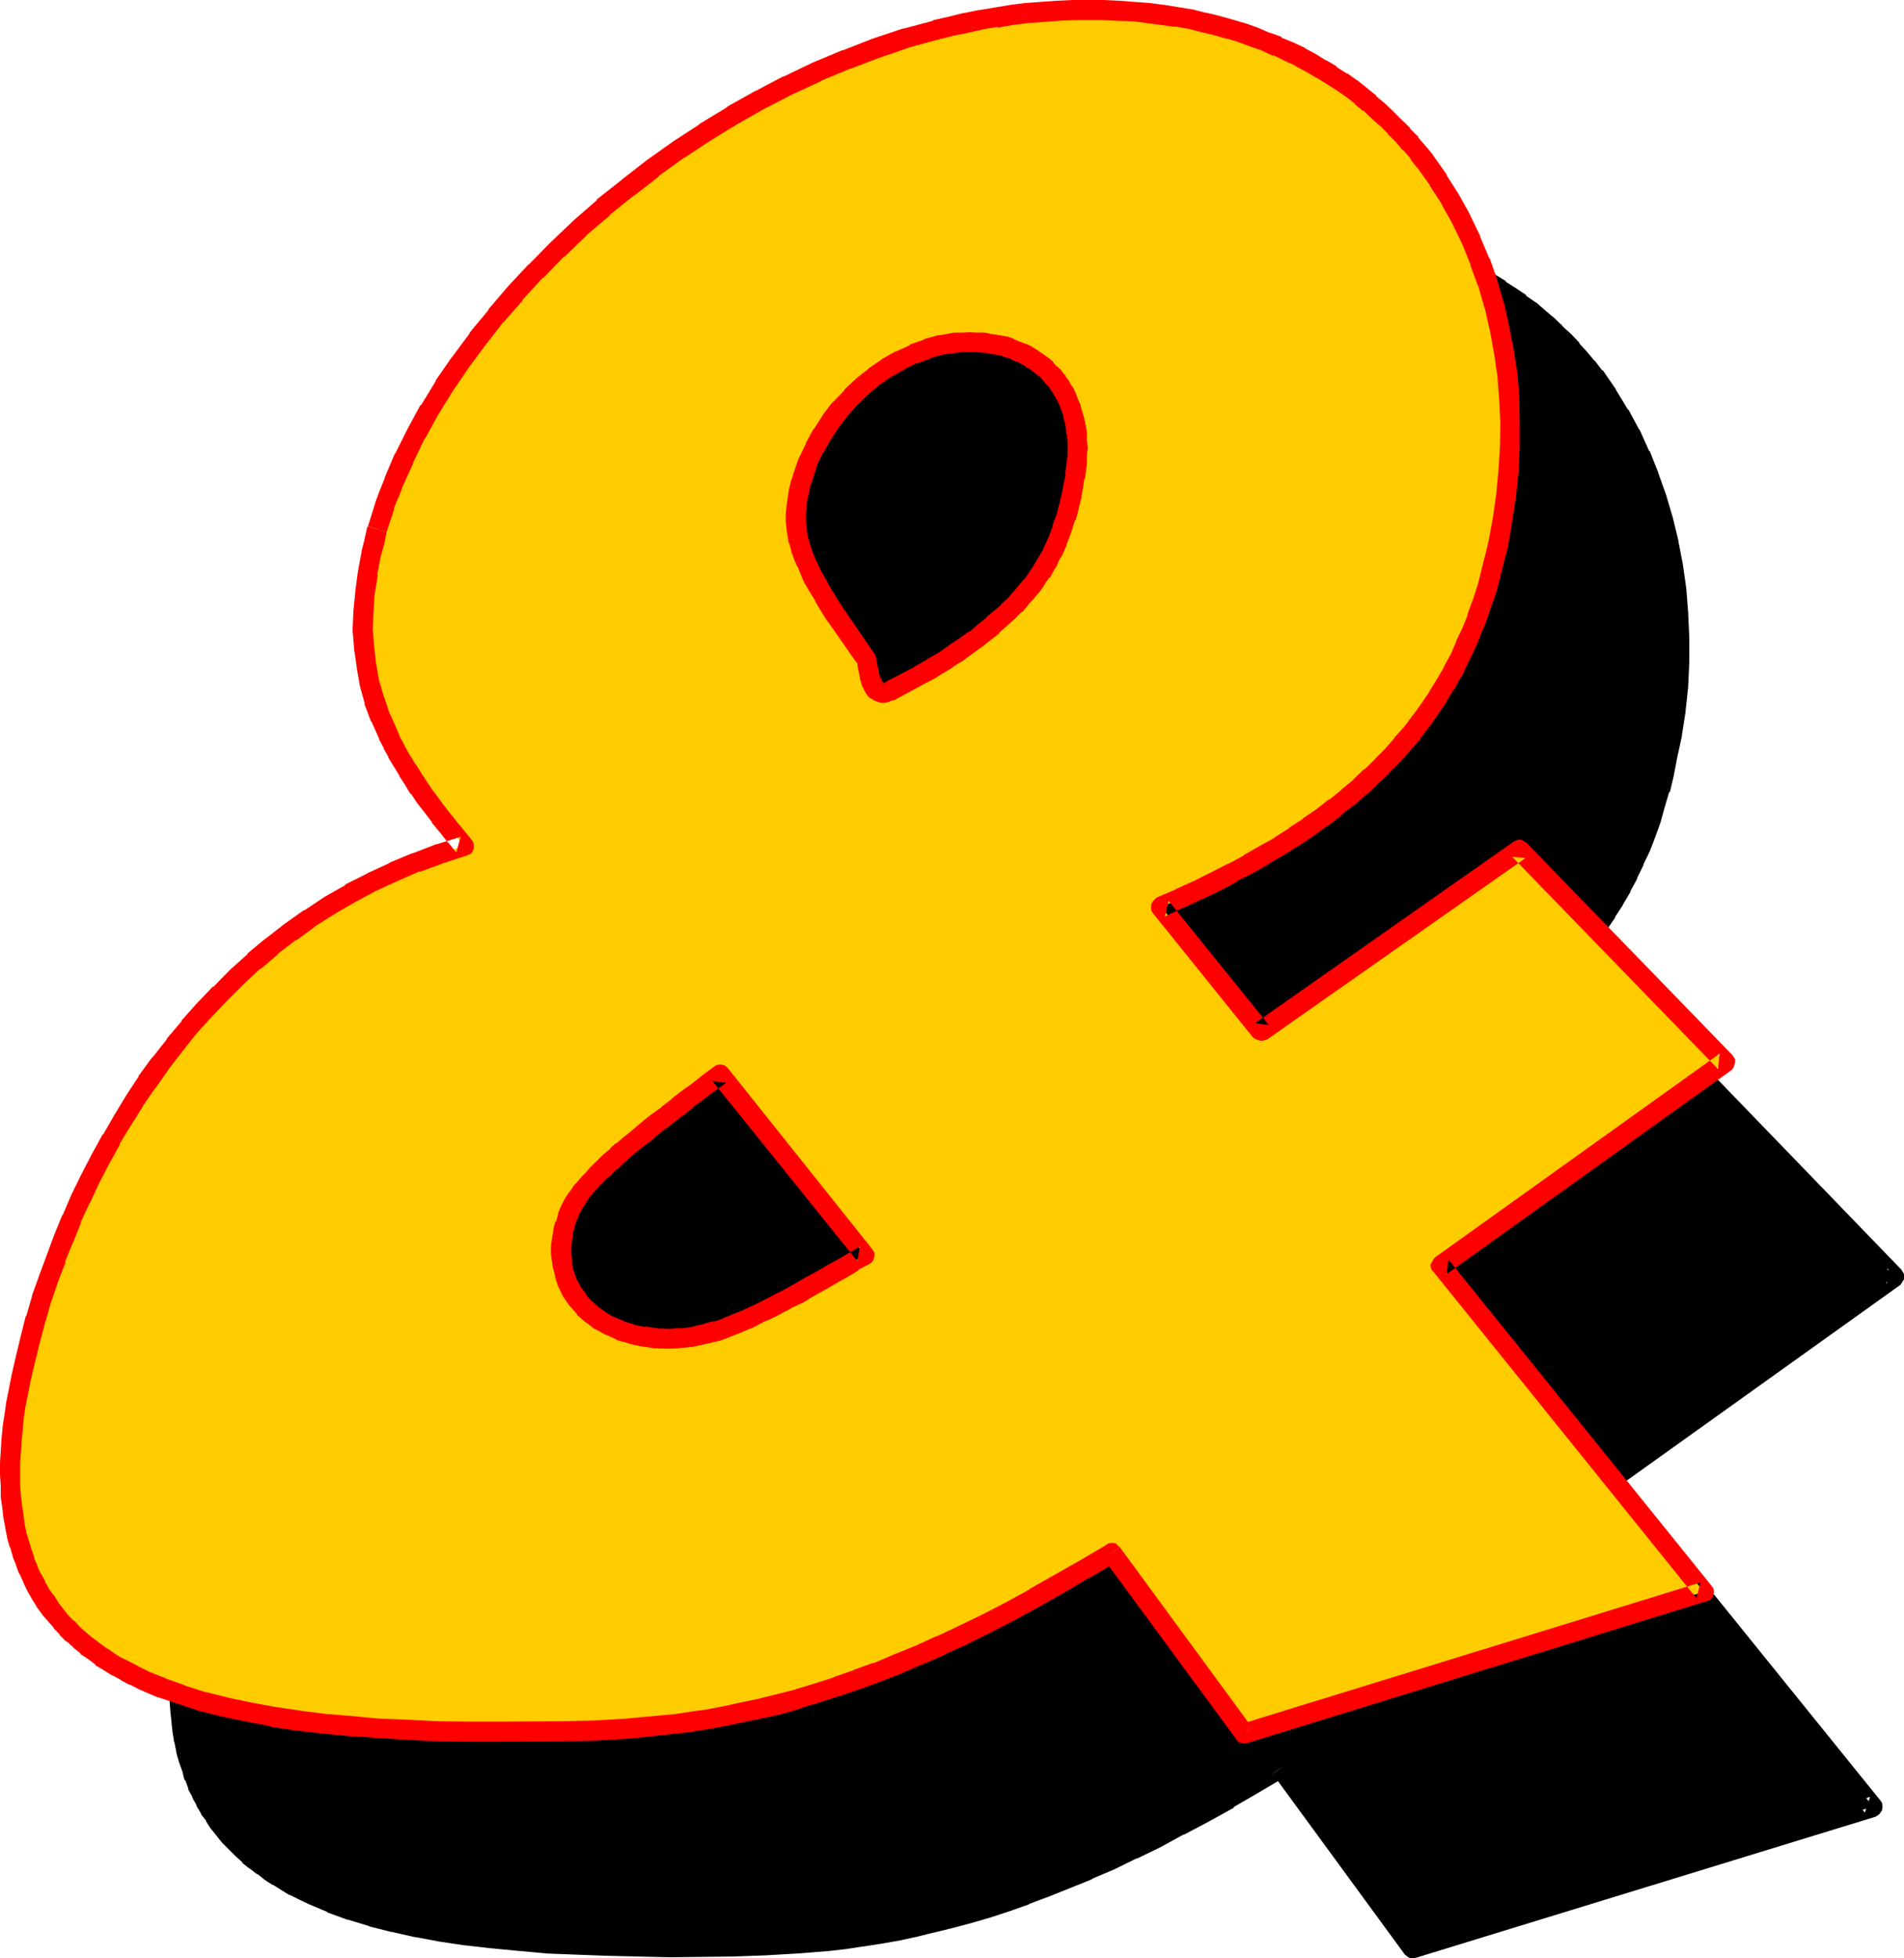
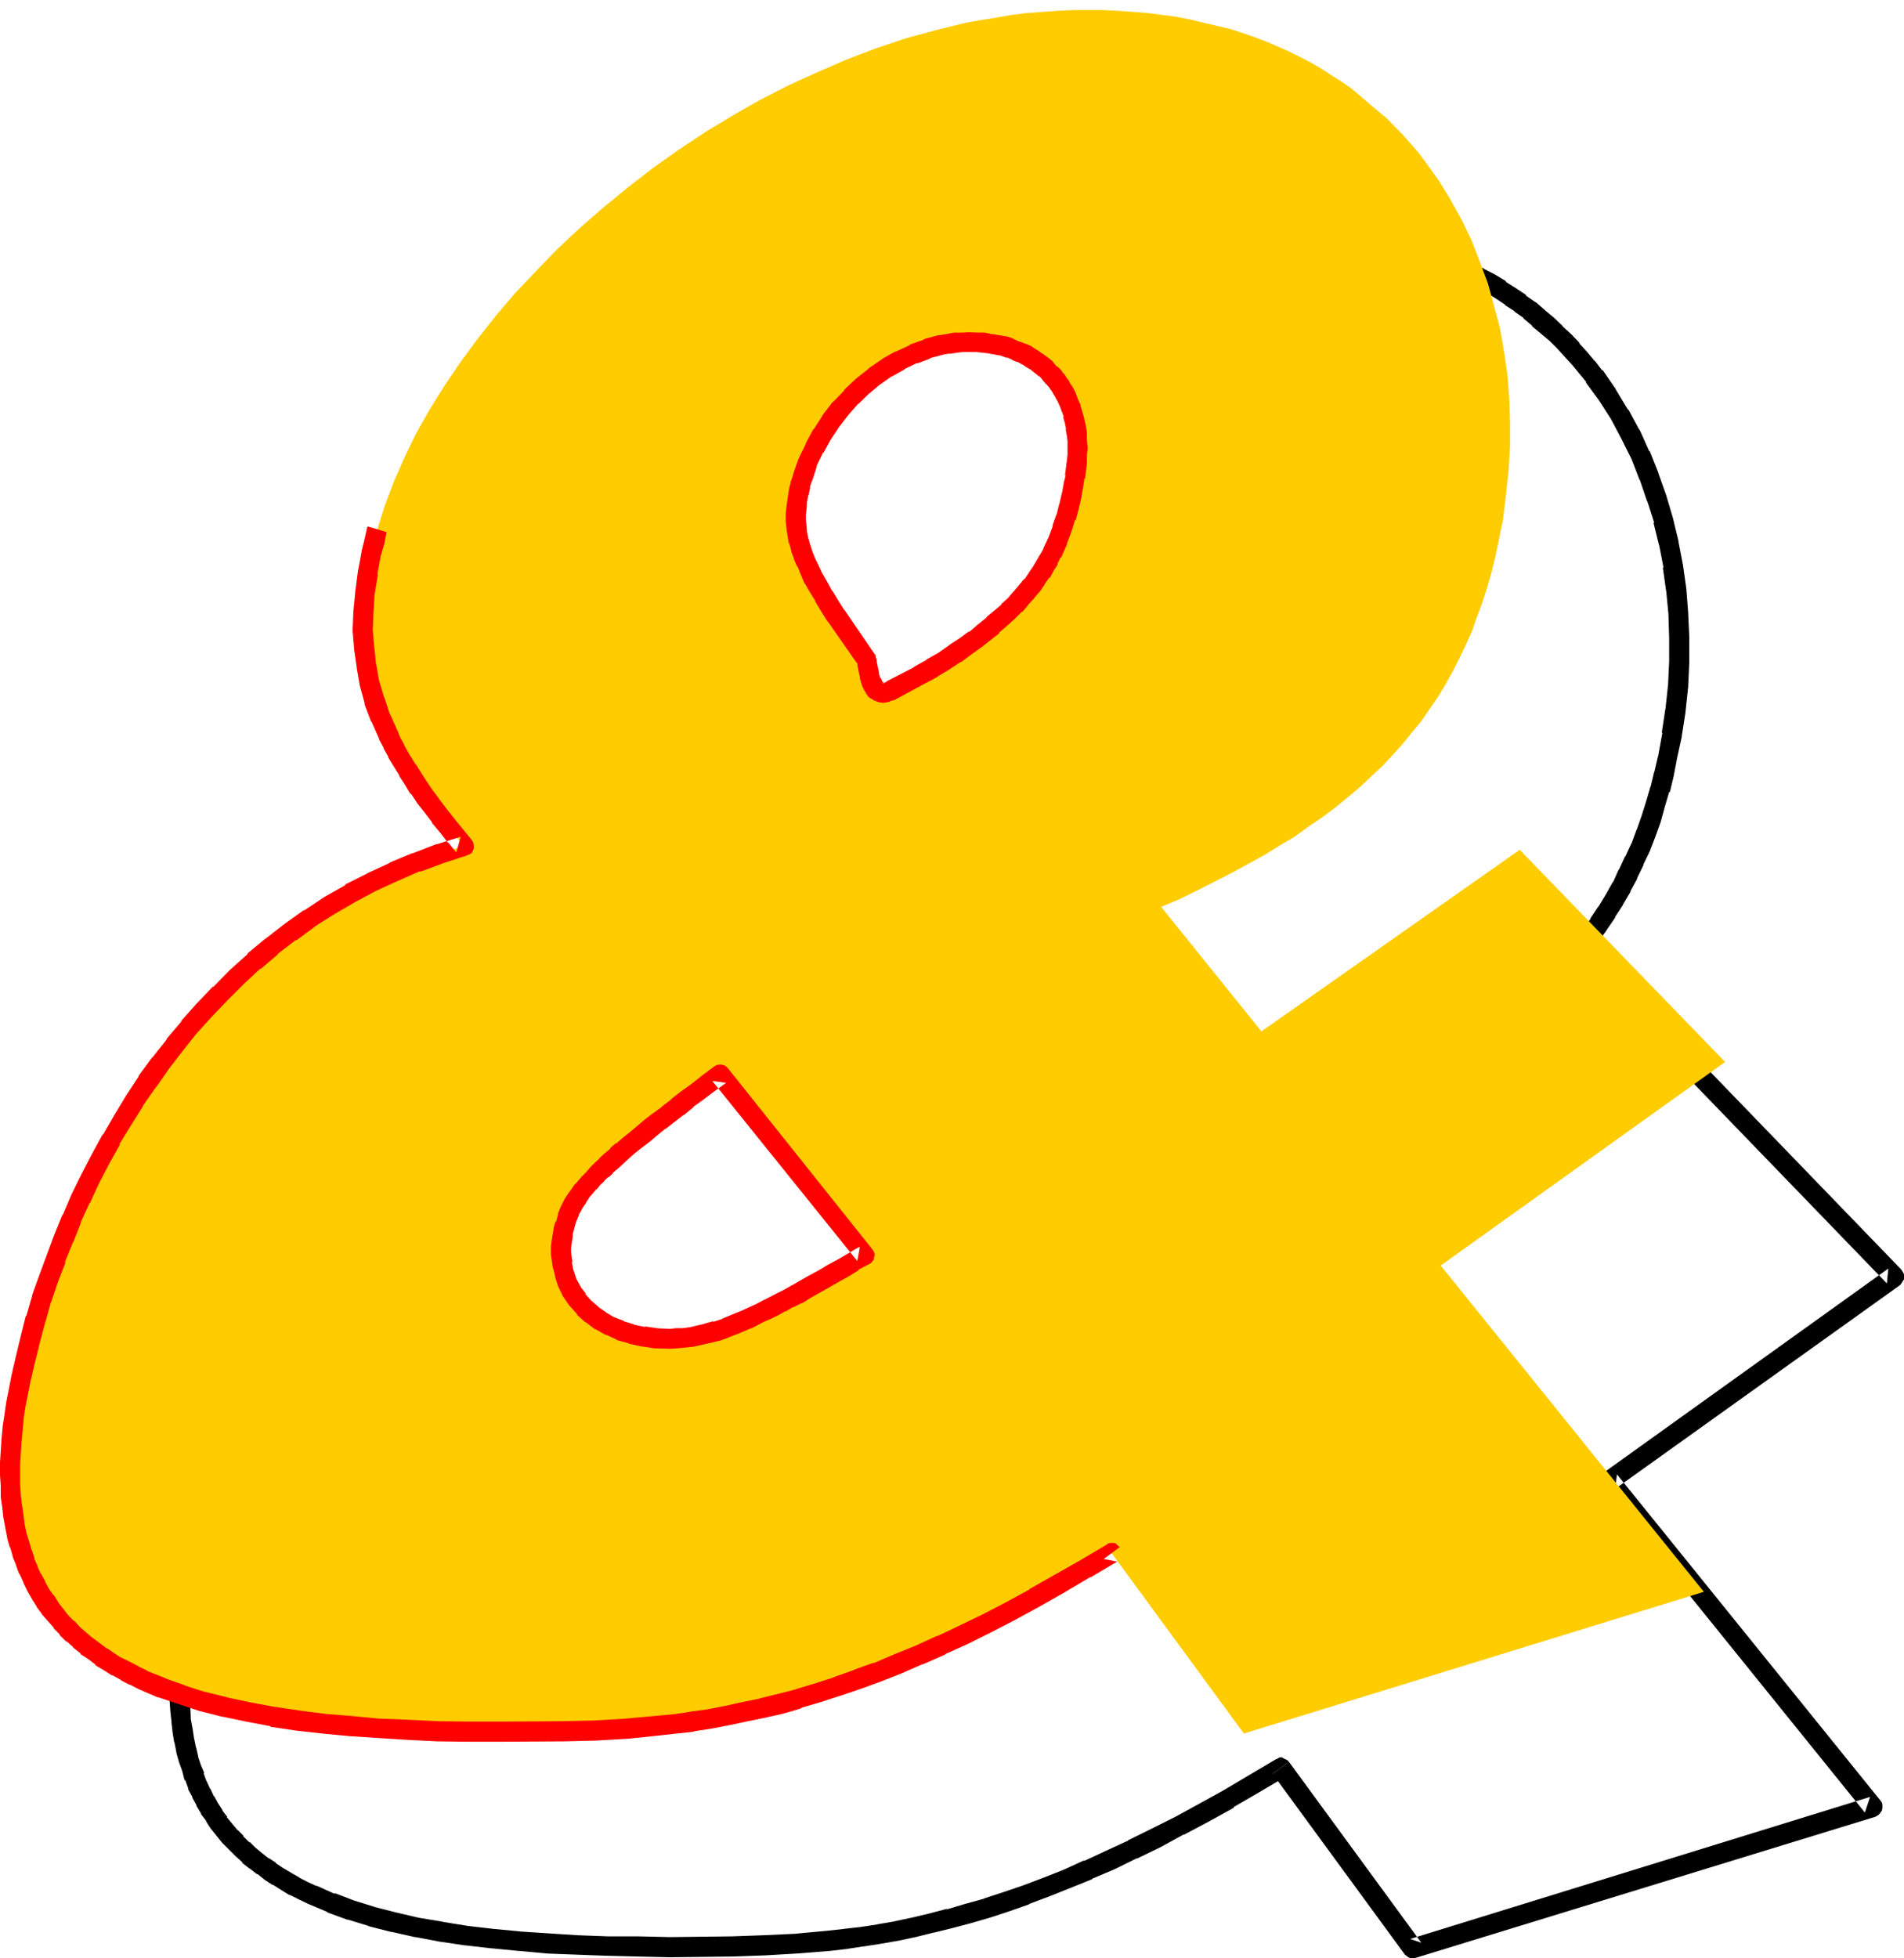
<svg xmlns="http://www.w3.org/2000/svg" xmlns:ns1="http://sodipodi.sourceforge.net/DTD/sodipodi-0.dtd" xmlns:ns2="http://www.inkscape.org/namespaces/inkscape" version="1.0" width="129.743mm" height="133.401mm" id="svg11" ns1:docname="Loony Italic &amp;.wmf">
  <ns1:namedview id="namedview11" pagecolor="#ffffff" bordercolor="#000000" borderopacity="0.25" ns2:showpageshadow="2" ns2:pageopacity="0.0" ns2:pagecheckerboard="0" ns2:deskcolor="#d1d1d1" ns2:document-units="mm" />
  <defs id="defs1">
    <pattern id="WMFhbasepattern" patternUnits="userSpaceOnUse" width="6" height="6" x="0" y="0" />
  </defs>
-   <path style="fill:#000000;fill-opacity:1;fill-rule:evenodd;stroke:none" d="m 229.056,331.968 -2.976,2.208 -2.88,2.304 -2.688,1.92 -2.496,1.92 -2.4,1.92 -2.304,1.632 -2.016,1.824 -2.112,1.536 -2.016,1.536 -1.536,1.44 -1.824,1.44 -2.88,2.592 -1.344,1.152 -1.056,1.056 -2.304,2.304 -0.768,0.96 -1.824,1.92 -1.248,2.016 -1.152,1.536 -0.864,1.824 -0.768,1.728 -0.48,1.632 -0.48,1.824 -0.288,1.44 -0.192,1.44 v 2.784 l 0.192,2.688 0.576,2.592 0.864,2.4 1.056,2.304 1.536,2.112 1.728,2.112 1.92,1.728 2.304,1.44 2.4,1.536 2.592,1.056 2.88,0.96 3.072,0.672 3.264,0.384 3.36,0.096 h 1.824 l 1.92,-0.096 1.824,-0.192 2.112,-0.48 2.016,-0.48 2.304,-0.672 2.592,-0.768 2.592,-1.152 2.88,-1.152 3.264,-1.632 1.728,-0.768 1.824,-0.864 1.92,-0.96 1.92,-1.056 2.112,-1.152 2.304,-1.152 2.208,-1.248 2.304,-1.536 2.592,-1.248 2.592,-1.632 2.688,-1.632 2.976,-1.632 z m 37.632,-107.04 0.192,0.48 v 0.672 l 0.096,0.672 0.192,0.768 0.288,1.632 0.48,1.728 0.384,0.864 0.48,0.672 0.48,0.576 0.48,0.384 0.672,0.288 h 0.768 l 0.96,-0.192 0.96,-0.288 3.552,-1.92 3.552,-1.92 3.264,-2.016 3.072,-1.728 2.88,-1.92 2.784,-1.824 2.4,-1.92 2.4,-1.728 2.112,-1.824 2.112,-1.824 1.92,-1.728 1.824,-1.824 1.632,-1.728 1.44,-1.632 1.248,-1.728 1.344,-1.632 1.152,-1.632 0.96,-1.632 0.96,-1.728 0.768,-1.536 1.44,-3.168 1.152,-3.072 0.96,-2.976 0.864,-2.88 0.576,-2.688 0.48,-2.784 0.576,-1.92 0.096,-2.112 0.384,-1.92 v -1.824 l 0.096,-1.728 -0.096,-1.824 -0.192,-1.728 -0.192,-1.824 -0.288,-1.632 -0.48,-1.632 -0.384,-1.44 -0.576,-1.632 -0.48,-1.248 -0.864,-1.44 -0.768,-1.344 -1.824,-2.4 -1.92,-2.112 -1.248,-0.96 -1.152,-0.96 -1.344,-0.96 -1.248,-0.672 -1.44,-0.768 -1.44,-0.48 -1.632,-0.672 -1.632,-0.48 -1.44,-0.288 -1.824,-0.384 -1.728,-0.096 -1.92,-0.192 h -1.824 -1.728 l -2.016,0.192 -1.728,0.096 -1.824,0.384 -3.552,0.96 -3.552,1.248 -3.552,1.824 -3.36,1.92 -3.072,2.112 -3.072,2.592 -2.88,2.688 -2.784,2.976 -2.4,3.168 -2.304,3.456 -2.112,3.552 -1.632,3.648 -1.44,3.936 -0.48,1.92 -0.48,1.92 -0.288,1.92 -0.192,1.824 -0.192,1.728 v 1.824 l 0.192,1.728 0.192,1.632 0.288,1.824 0.48,1.92 0.672,1.728 0.768,2.016 0.96,1.92 1.056,2.112 1.248,2.112 1.248,2.4 1.536,2.4 1.728,2.592 z m 63.168,230.112 -6.816,4.224 -6.624,3.84 -6.432,3.552 -6.336,3.456 -6.144,3.072 -5.76,3.072 -5.856,2.592 -5.664,2.592 -5.472,2.208 -5.28,2.304 -5.376,1.92 -4.992,1.824 -4.992,1.536 -4.896,1.44 -4.704,1.344 -4.608,1.152 -4.704,0.96 -4.416,0.96 -4.512,0.768 -4.32,0.672 -4.416,0.672 -4.224,0.48 -8.16,0.768 -8.256,0.384 -8.256,0.288 -16.128,0.192 -8.256,-0.192 -7.968,-0.192 -7.776,-0.288 -7.392,-0.288 -7.296,-0.48 -7.104,-0.672 -6.624,-0.96 -6.432,-0.96 -6.336,-1.152 -5.952,-1.344 -5.664,-1.44 -5.376,-1.632 -5.088,-1.92 -4.896,-1.92 -2.208,-1.152 -2.304,-1.152 -2.112,-1.248 -2.112,-1.152 -1.92,-1.248 -1.92,-1.44 -1.92,-1.536 -1.824,-1.44 -1.632,-1.44 -1.632,-1.632 -1.44,-1.632 -2.88,-3.36 -1.344,-1.92 -1.056,-1.92 -1.152,-2.016 -0.96,-1.92 -0.96,-2.112 -0.96,-2.208 -0.672,-2.112 -0.864,-2.304 -0.576,-2.4 -0.48,-2.4 -0.384,-2.4 -0.48,-2.592 -0.096,-2.784 -0.192,-2.592 v -2.88 -2.88 -2.784 l 0.288,-3.072 0.384,-3.072 0.288,-3.264 0.48,-3.168 0.672,-3.456 0.672,-3.36 1.056,-4.896 1.344,-5.088 1.248,-5.088 1.632,-4.992 1.824,-5.184 1.728,-5.184 1.92,-5.088 2.304,-5.184 2.208,-5.184 2.496,-5.184 2.688,-4.992 2.784,-5.184 2.88,-4.992 3.072,-4.896 3.264,-4.8 3.36,-4.896 3.552,-4.704 3.936,-4.512 3.84,-4.512 4.032,-4.224 4.224,-4.128 4.512,-4.032 4.512,-3.936 4.896,-3.744 4.992,-3.552 4.992,-3.168 5.376,-3.072 5.472,-2.976 5.664,-2.688 5.76,-2.4 6.144,-2.304 6.144,-1.92 -2.112,-2.592 -2.112,-2.592 -1.92,-2.4 -1.92,-2.496 -1.632,-2.4 -1.728,-2.4 -1.44,-2.304 -1.632,-2.208 -1.344,-2.4 -1.248,-2.304 -1.152,-2.304 -1.152,-2.208 -1.92,-4.416 -1.632,-4.512 -1.152,-4.512 -0.96,-4.32 -0.576,-4.512 -0.192,-4.704 0.192,-4.704 0.288,-4.896 0.672,-4.992 0.96,-5.184 0.768,-3.072 0.672,-3.072 1.92,-6.144 2.4,-6.048 2.784,-6.144 2.88,-6.336 3.552,-6.144 3.744,-6.144 4.032,-5.952 4.512,-6.048 4.704,-5.952 4.992,-5.76 5.376,-5.856 5.664,-5.664 5.664,-5.472 6.144,-5.184 6.144,-5.184 6.432,-4.992 6.816,-4.704 6.72,-4.512 7.008,-4.416 7.104,-3.84 7.296,-3.84 7.392,-3.456 7.584,-3.168 7.584,-2.976 7.584,-2.4 7.776,-2.208 3.936,-1.056 4.032,-0.768 3.84,-0.768 3.84,-0.672 3.936,-0.672 4.032,-0.48 3.84,-0.288 3.936,-0.384 4.032,-0.096 h 3.84 4.032 l 3.936,0.096 3.84,0.384 3.744,0.288 3.648,0.48 3.648,0.48 3.552,0.672 3.36,0.768 3.36,0.864 3.264,0.96 3.264,0.768 3.168,1.152 3.072,1.152 2.976,1.248 3.072,1.44 2.688,1.344 2.784,1.44 2.688,1.632 2.592,1.632 2.592,1.728 2.592,1.632 2.4,1.92 2.304,1.92 2.304,2.016 2.016,1.92 2.112,2.112 2.112,2.112 1.92,2.208 2.016,2.304 1.728,2.208 3.36,4.896 3.264,4.992 2.784,5.184 2.592,5.28 2.208,5.568 1.92,5.664 1.824,5.568 1.248,5.856 1.152,5.952 0.864,6.144 0.48,6.048 0.288,6.24 v 6.144 l -0.288,6.336 -0.672,6.144 -0.96,6.336 -1.152,6.048 -0.96,4.128 -0.96,4.032 -1.152,3.648 -1.152,3.936 -1.248,3.552 -1.44,3.744 -1.44,3.36 -1.632,3.36 -1.824,3.456 -1.728,3.168 -2.112,3.264 -1.92,3.264 -2.304,2.88 -2.304,3.072 -4.992,5.664 -2.688,2.88 -2.784,2.784 -2.88,2.592 -3.264,2.592 -3.264,2.688 -3.168,2.4 -3.552,2.592 -3.552,2.496 -3.936,2.4 -3.84,2.208 -4.032,2.496 -4.224,2.208 -4.512,2.112 -4.512,2.304 -4.512,2.208 -5.088,2.112 25.92,31.968 66.528,-46.656 52.992,54.624 -73.344,52.512 67.872,83.904 -118.464,36.48 z" id="path1" />
  <path style="fill:#000000;fill-opacity:1;fill-rule:evenodd;stroke:none" d="m 264.576,226.368 -0.288,-0.768 0.096,0.48 -0.096,-0.48 v 0.672 l 0.096,0.288 v 0.672 l 0.192,0.768 0.48,1.824 v 0.096 l 0.48,1.632 0.192,0.384 0.288,0.768 0.192,0.288 0.48,0.672 v 0.288 l 0.48,0.576 0.48,0.48 0.192,0.096 0.576,0.384 0.192,0.096 0.672,0.384 0.672,0.096 0.288,0.192 h 0.768 0.672 l 0.96,-0.192 0.48,-0.096 0.96,-0.48 h 0.192 l 3.744,-2.016 3.552,-1.92 v -0.096 l 3.168,-1.824 h 0.192 l 3.072,-1.92 2.88,-1.824 v -0.096 l 2.784,-1.824 v -0.192 l 2.4,-1.728 h 0.192 l 2.4,-1.92 2.112,-1.824 h 0.192 l 1.92,-1.728 0.192,-0.192 1.728,-1.632 0.192,-0.192 1.728,-1.728 1.632,-1.824 1.632,-1.536 v -0.192 l 1.44,-1.824 1.152,-1.728 h 0.192 l 1.056,-1.632 v -0.192 l 1.152,-1.536 v -0.192 l 0.864,-1.632 0.96,-1.632 v -0.096 l 1.44,-3.072 0.192,-0.192 1.056,-3.072 v -0.192 l 1.056,-2.88 v -0.192 l 0.768,-2.88 0.672,-2.88 0.576,-2.784 0.384,-1.92 v -0.192 l 0.288,-2.112 0.288,-1.92 v -0.192 -3.648 -0.192 -1.824 l -0.096,-1.728 v -0.192 l -0.192,-1.728 -0.192,-0.192 -0.288,-1.632 v -0.096 l -0.288,-1.536 -0.192,-0.096 -0.288,-1.44 -0.192,-0.384 -0.48,-1.44 v -0.192 l -0.672,-1.248 -0.096,-0.384 -0.672,-1.248 v -0.192 l -0.864,-1.248 -0.096,-0.192 -1.824,-2.592 -0.192,-0.096 -2.016,-2.112 -0.192,-0.384 -1.152,-0.96 h -0.192 l -1.248,-0.96 -1.344,-0.96 h -0.096 l -1.344,-0.768 -0.096,-0.192 -1.44,-0.672 h -0.192 l -1.44,-0.672 h -0.192 l -1.44,-0.48 -0.192,-0.096 -1.632,-0.48 h -0.096 l -1.632,-0.384 h -0.192 l -1.632,-0.288 -0.288,-0.192 -1.824,-0.096 -1.92,-0.192 h -1.92 -0.192 -1.728 -0.192 l -1.728,0.192 h -0.192 l -1.824,0.288 h -0.096 l -1.824,0.288 h -0.096 l -3.648,0.96 h -0.288 l -3.552,1.344 -0.192,0.192 -3.36,1.536 -0.192,0.192 -3.36,1.92 h -0.288 l -3.072,2.304 -0.192,0.192 -3.072,2.496 h -0.192 l -2.88,2.784 -0.192,0.192 -2.688,2.88 -0.192,0.288 -2.4,3.072 v 0.192 l -2.304,3.36 -0.096,0.192 -2.016,3.552 -0.096,0.192 -1.632,3.744 -0.192,0.288 -1.44,3.744 v 0.096 l -0.48,2.112 h -0.192 l -0.288,2.112 -0.48,1.824 v 0.288 l -0.192,1.92 -0.192,1.824 v 2.112 l 0.192,1.728 v 0.192 l 0.192,1.728 h 0.192 l 0.288,1.824 v 0.288 l 0.48,1.824 v 0.096 l 0.672,1.824 0.096,0.192 0.672,1.92 h 0.192 l 0.96,2.112 0.96,2.112 v 0.096 l 1.248,2.112 1.344,2.4 h 0.192 l 1.44,2.496 1.632,2.592 v 0.096 l 7.872,11.136 4.224,-2.88 -7.776,-11.136 -1.632,-2.592 -1.44,-2.4 v 0.096 l -1.248,-2.208 -1.344,-2.304 0.192,0.192 -1.152,-2.112 -0.96,-1.92 0.192,0.192 -0.864,-2.016 v 0.192 l -0.672,-1.92 v 0.192 l -0.48,-1.824 0.192,0.288 -0.288,-1.728 -0.384,-1.824 v 0.192 -1.632 0.192 -1.824 0.192 -1.728 0.096 l 0.384,-1.92 -0.192,0.288 0.48,-1.92 v 0.192 l 0.288,-2.112 v 0.192 l 0.672,-2.016 v 0.192 l 1.344,-3.84 -0.192,0.288 1.728,-3.744 -0.096,0.192 2.112,-3.552 -0.192,0.192 2.304,-3.456 h -0.192 l 2.4,-3.072 -0.192,0.192 2.784,-2.88 2.88,-2.784 -0.096,0.192 3.072,-2.4 h -0.192 l 3.264,-2.112 h -0.384 l 3.456,-1.824 h -0.192 l 3.552,-1.632 h -0.288 l 3.552,-1.248 -0.192,0.192 3.552,-1.056 h -0.192 l 1.824,-0.288 H 288 l 1.824,-0.192 h -0.192 l 1.92,-0.096 h -0.096 1.728 -0.192 2.016 -0.192 l 1.92,0.096 h -0.192 l 1.824,0.192 h -0.192 l 1.824,0.288 h -0.192 l 1.632,0.384 h -0.192 l 1.632,0.48 -0.192,-0.192 1.44,0.48 1.536,0.672 h -0.192 l 1.44,0.672 h -0.192 l 1.344,0.576 h -0.192 l 1.344,0.864 h -0.192 l 1.248,0.768 h -0.096 l 1.152,0.96 -0.192,-0.288 2.112,2.304 -0.192,-0.192 1.824,2.4 -0.192,-0.288 0.672,1.248 0.768,1.344 -0.192,-0.192 0.48,1.344 0.672,1.536 v -0.288 l 0.288,1.632 v -0.192 l 0.384,1.632 v -0.192 l 0.288,1.632 0.384,1.632 v -0.192 1.824 -0.192 l 0.096,1.824 v -0.192 l -0.096,3.744 v -0.384 l -0.384,1.92 -0.096,2.112 V 177.6 l -0.384,2.112 -0.672,2.592 -0.576,2.688 -0.864,2.976 0.192,-0.192 -0.96,3.072 v -0.192 l -1.152,3.072 0.192,-0.288 -1.632,3.264 0.192,-0.192 -0.864,1.632 -0.96,1.632 0.192,-0.192 -1.152,1.632 h 0.192 l -1.344,1.632 0.192,-0.192 -1.344,1.728 v -0.096 l -1.248,1.728 0.192,-0.096 -1.44,1.728 -1.632,1.632 h 0.096 l -1.92,1.728 h 0.192 l -1.92,1.632 h 0.096 l -2.112,1.824 -2.016,1.728 -2.496,1.824 h 0.192 l -2.4,1.728 -2.784,1.824 -2.688,1.728 -3.072,2.016 -3.264,1.92 v -0.192 l -3.36,1.92 -3.744,1.92 0.288,-0.096 -0.96,0.288 h 0.288 l -0.768,0.192 0.672,-0.192 h -0.672 l 0.768,0.384 -0.48,-0.384 0.192,0.192 -0.48,-0.48 0.48,0.672 -0.288,-0.672 0.096,0.288 -0.48,-0.768 0.192,0.48 -0.288,-0.864 v 0.384 l -0.48,-1.824 0.096,0.192 -0.48,-1.824 v 0.192 l -0.096,-0.768 v -0.672 0.192 -0.672 l -0.192,-0.48 -0.192,-0.384 v -0.288 l -0.288,-0.48 z" id="path2" />
  <path style="fill:#000000;fill-opacity:1;fill-rule:evenodd;stroke:none" d="m 331.968,453.6 -0.48,-0.48 -0.672,-0.288 -0.672,-0.384 h -0.576 l -0.672,0.384 -0.288,0.096 -6.816,4.032 -6.624,3.936 -6.432,3.552 -6.144,3.36 -6.144,3.072 -6.048,2.976 h 0.192 l -5.856,2.688 -5.568,2.592 0.096,-0.192 -5.472,2.496 -5.376,2.112 -5.088,1.92 -5.088,1.728 -4.992,1.632 h 0.192 l -4.896,1.344 -4.8,1.44 0.192,-0.192 -4.704,1.248 -4.512,1.056 -4.512,0.96 h 0.096 l -4.512,0.768 h 0.192 l -4.416,0.672 -4.32,0.48 h 0.192 l -4.416,0.48 -8.256,0.768 h 0.192 l -8.256,0.384 -8.064,0.288 -16.128,0.192 -8.256,-0.192 h 0.096 -7.872 l -7.776,-0.288 -7.392,-0.48 -7.296,-0.48 h 0.192 l -7.104,-0.672 -6.624,-0.768 -6.528,-1.056 h 0.192 l -6.336,-1.056 -5.76,-1.344 -5.664,-1.44 h 0.096 l -5.28,-1.632 -4.992,-1.92 v 0.192 l -4.704,-2.112 v 0.096 L 79.2,484.512 76.992,483.36 h 0.096 l -2.016,-1.152 -2.112,-1.248 0.096,0.096 -2.112,-1.44 h 0.192 l -1.92,-1.248 v 0.096 l -1.824,-1.44 -1.728,-1.44 0.192,0.192 -1.632,-1.632 v 0.192 l -1.632,-1.632 h 0.192 l -1.632,-1.632 0.096,0.192 -2.88,-3.456 h 0.192 l -1.344,-1.728 0.192,0.096 -1.248,-1.92 -1.056,-1.92 v 0.192 l -0.96,-2.112 v 0.192 l -0.96,-2.112 v 0.096 l -0.768,-2.112 h 0.192 l -0.864,-2.016 -0.768,-2.304 0.096,0.192 -0.576,-2.496 v 0.192 l -0.48,-2.4 v 0.192 l -0.384,-2.592 -0.48,-2.592 v 0.096 l -0.096,-2.592 v 0.192 l -0.192,-2.784 v -2.688 -2.88 0.096 -2.88 0.192 l 0.192,-3.072 v 0.096 l 0.288,-3.168 v 0.096 l 0.48,-3.168 v 0.096 l 0.48,-3.36 v 0.192 l 0.48,-3.456 0.768,-3.36 v 0.192 l 1.152,-4.992 1.152,-5.088 v 0.192 l 1.44,-5.184 v 0.192 l 1.44,-4.992 1.824,-5.184 1.728,-5.184 2.016,-5.184 v 0.192 l 2.208,-5.184 H 64.32 l 2.496,-5.184 v 0.192 l 2.4,-5.184 2.592,-4.992 h -0.192 l 2.784,-5.088 2.88,-4.992 v 0.192 l 3.072,-4.992 v 0.096 l 3.264,-4.992 v 0.192 l 3.36,-4.896 v 0.192 l 3.552,-4.704 3.744,-4.512 v 0.192 l 3.84,-4.512 -0.096,0.096 4.128,-4.32 h -0.096 l 4.32,-4.224 -0.192,0.192 4.608,-4.032 h -0.192 l 4.704,-3.936 h -0.192 l 4.8,-3.648 -0.096,0.096 4.992,-3.552 -0.192,0.192 5.184,-3.36 H 129.6 l 5.376,-3.072 5.376,-2.784 5.664,-2.784 -0.192,0.192 5.76,-2.4 6.144,-2.304 h -0.096 l 6.144,-1.92 0.576,-0.192 0.48,-0.48 0.384,-0.48 0.288,-0.576 v -0.864 -0.672 l -0.288,-0.48 -0.384,-0.288 -2.016,-2.592 -2.016,-2.4 -2.112,-2.592 h 0.192 l -1.92,-2.4 -1.824,-2.304 h 0.192 l -1.632,-2.4 -1.632,-2.304 -1.44,-2.208 v 0.096 l -1.248,-2.4 v 0.192 l -1.344,-2.304 -1.056,-2.208 -1.152,-2.112 h 0.192 l -2.112,-4.512 0.096,0.096 -1.632,-4.32 0.192,0.192 -1.248,-4.416 -0.96,-4.32 0.096,0.096 -0.576,-4.512 v 0.192 l -0.192,-4.704 v 0.192 l 0.192,-4.704 v 0.192 l 0.288,-4.896 v 0.192 l 0.672,-4.992 0.96,-5.184 v 0.096 l 0.576,-3.072 v 0.192 l 0.864,-3.072 v 0.192 l -5.856,1.632 -0.576,3.072 v 0.096 l -1.056,5.184 v 0.192 l -0.768,4.992 v 0.192 l -0.288,4.8 v 0.192 l -0.192,4.704 v 0.096 l 0.288,4.704 v 0.192 l 0.48,4.512 0.192,0.192 0.768,4.512 1.344,4.512 v 0.192 l 1.632,4.512 v 0.192 l 1.92,4.512 h 0.192 l 0.96,2.208 0.096,0.192 1.152,2.208 1.344,2.304 1.44,2.4 1.44,2.496 1.632,2.208 1.728,2.4 v 0.192 l 1.824,2.304 1.728,2.592 h 0.192 l 1.92,2.4 2.112,2.592 v 0.096 l 2.304,2.496 1.152,-4.032 -6.336,1.92 h -0.192 l -5.952,2.208 h -0.192 l -5.76,2.496 -0.192,0.096 -5.664,2.592 -0.192,0.192 -5.28,2.88 h -0.192 l -5.28,3.072 -5.184,3.456 h -0.192 l -4.8,3.552 -0.192,0.096 -4.896,3.744 -4.704,3.744 v 0.096 l -4.32,4.032 -0.192,0.192 -4.128,4.224 -4.224,4.224 v 0.096 l -3.936,4.416 -0.096,0.096 -3.744,4.608 v 0.096 l -3.744,4.704 -3.36,4.896 -3.264,4.8 h -0.096 l -3.072,4.992 -2.976,4.992 v 0.192 l -2.688,4.992 h -0.192 l -2.592,5.184 v 0.192 l -2.4,4.992 v 0.192 l -2.304,4.992 h -0.096 l -2.112,5.184 v 0.192 l -1.92,5.088 h -0.192 l -1.824,5.184 v 0.192 l -1.728,5.184 -1.632,4.992 v 0.192 l -1.44,4.992 v 0.192 l -1.152,4.992 -1.152,4.992 -0.768,3.36 v 0.192 l -0.48,3.264 -0.192,0.096 -0.48,3.264 -0.288,3.264 -0.384,3.072 v 0.096 l -0.096,2.976 v 0.096 L 43.68,432 v 2.88 0.192 2.688 0.192 l 0.192,2.592 v 0.096 l 0.288,2.592 v 0.192 l 0.288,2.592 0.384,2.4 0.096,0.192 0.48,2.4 v 0.192 l 0.672,2.4 0.864,2.4 0.576,2.304 h 0.192 l 0.768,2.112 v 0.288 l 1.056,1.92 v 0.192 l 1.056,1.92 v 0.192 l 1.152,1.92 v 0.192 l 1.344,1.728 v 0.192 l 1.248,1.92 0.192,0.192 2.688,3.36 0.192,0.192 1.632,1.632 1.632,1.632 1.728,1.536 v 0.192 l 1.824,1.44 h 0.096 l 1.824,1.44 h 0.192 l 1.92,1.536 1.92,1.248 h 0.192 l 2.112,1.344 2.016,1.248 h 0.192 l 2.304,1.152 2.4,1.152 4.8,2.016 0.192,0.192 4.992,1.824 h 0.192 l 5.376,1.632 0.096,0.096 5.664,1.44 h 0.192 l 5.952,1.344 h 0.192 l 6.144,1.152 6.432,0.96 h 0.192 l 6.624,0.768 h 0.192 l 6.912,0.672 h 0.192 l 7.2,0.672 7.488,0.288 7.776,0.288 h 0.096 l 7.968,0.192 8.256,0.192 16.128,-0.192 h 0.192 l 8.064,-0.288 h 0.096 l 8.16,-0.48 h 0.096 l 8.448,-0.672 4.224,-0.48 4.32,-0.672 h 0.192 l 4.32,-0.672 4.416,-0.768 h 0.096 l 4.416,-0.96 h 0.096 l 4.608,-1.152 h 0.096 l 4.704,-1.152 4.704,-1.248 4.992,-1.44 4.992,-1.632 5.184,-1.824 v -0.096 l 5.376,-2.016 5.28,-2.112 5.472,-2.208 0.192,-0.192 5.664,-2.4 5.664,-2.784 h 0.192 l 5.952,-2.88 5.952,-3.264 h 0.192 l 6.336,-3.36 6.432,-3.552 v -0.192 l 6.624,-3.84 6.816,-4.032 -3.456,-0.672 z" id="path3" />
  <path style="fill:#000000;fill-opacity:1;fill-rule:evenodd;stroke:none" d="m 143.232,192.48 1.728,-6.144 2.304,-6.144 v 0.192 l 2.784,-6.144 3.072,-6.144 -0.192,0.096 3.552,-6.144 h -0.192 l 3.936,-5.952 h -0.192 l 4.224,-5.952 h -0.192 l 4.512,-5.952 h -0.192 l 4.704,-5.856 4.992,-5.856 5.376,-5.664 h -0.192 l 5.664,-5.472 5.664,-5.472 5.952,-5.184 6.144,-5.184 v 0.192 l 6.528,-4.992 h -0.192 L 219.84,96 h -0.192 l 6.912,-4.512 -0.096,0.096 7.104,-4.32 h -0.192 l 7.104,-4.032 -0.096,0.192 7.392,-3.936 h -0.192 l 7.488,-3.36 7.392,-3.072 h -0.192 l 7.776,-2.784 h -0.096 l 7.584,-2.592 7.776,-2.112 h -0.192 l 3.84,-0.96 3.936,-0.96 3.84,-0.768 h -0.192 l 4.032,-0.672 V 62.4 l 3.936,-0.672 h -0.192 l 4.032,-0.48 h -0.096 l 3.84,-0.288 4.032,-0.384 h -0.192 l 3.936,-0.096 h 4.032 -0.192 3.936 l 4.032,0.096 h -0.192 l 3.84,0.384 h -0.096 l 3.648,0.288 3.744,0.48 h -0.192 l 3.744,0.48 h -0.192 l 3.552,0.672 h -0.096 l 3.552,0.672 H 352.8 l 3.456,0.768 3.168,0.96 3.264,0.96 h -0.192 l 3.264,0.96 3.072,1.152 h -0.192 l 2.88,1.344 2.976,1.248 2.88,1.248 h -0.288 l 2.88,1.536 2.592,1.536 v -0.096 l 2.592,1.632 2.592,1.728 h -0.192 l 2.592,1.632 h -0.192 l 2.496,1.728 h -0.192 l 2.4,2.016 h -0.192 l 2.304,1.92 2.304,1.92 -0.192,-0.192 2.112,2.112 2.112,2.304 -0.192,-0.192 2.112,2.304 1.728,2.112 1.824,2.208 h -0.192 l 3.456,4.704 3.072,4.8 2.688,5.088 2.592,5.184 2.112,5.472 v -0.192 l 1.92,5.664 v -0.192 l 1.824,5.664 h -0.192 l 1.44,5.856 v -0.192 l 1.152,5.952 -0.192,-0.096 0.864,6.144 v -0.192 l 0.576,5.952 0.192,6.336 v -0.192 6.144 -0.096 l -0.288,6.24 v -0.096 l -0.672,6.24 V 182.4 l -0.96,6.336 0.192,-0.192 -1.152,6.336 v -0.192 l -0.96,4.128 v -0.192 l -0.96,4.032 v -0.192 l -1.152,3.936 -1.152,3.648 -1.248,3.552 v -0.096 l -1.344,3.648 v -0.096 l -1.632,3.552 v -0.192 l -1.632,3.552 v -0.192 l -1.536,3.456 v -0.192 l -1.824,3.264 -1.92,3.168 v -0.096 l -2.112,3.168 0.192,-0.096 -2.304,3.072 -2.208,2.88 0.096,-0.192 -4.992,5.856 v -0.192 l -2.592,2.976 v -0.192 l -2.688,2.688 -2.976,2.592 -3.072,2.592 -3.168,2.592 h 0.096 l -3.36,2.496 h 0.192 l -3.552,2.496 -3.552,2.496 v -0.192 l -3.744,2.4 -3.936,2.304 v 0.192 l -4.032,2.208 -4.128,2.304 v -0.192 l -4.416,2.304 -4.512,2.208 h 0.192 l -4.704,2.304 v -0.192 l -4.896,2.304 -0.576,0.288 -0.384,0.48 -0.288,0.672 -0.192,0.576 v 0.672 l 0.192,0.672 0.288,0.48 25.92,31.968 0.48,0.48 0.576,0.384 0.672,0.096 h 0.672 l 0.672,-0.096 0.288,-0.384 66.528,-46.656 -3.168,-0.384 52.8,54.624 0.384,-3.84 -73.248,52.512 -0.48,0.48 -0.288,0.48 -0.192,0.672 -0.192,0.672 0.192,0.576 0.288,0.672 0.192,0.192 67.68,83.808 1.344,-4.032 -118.464,36.576 2.88,0.96 -34.08,-46.56 -4.224,3.072 34.08,46.56 0.384,0.288 0.48,0.384 0.672,0.288 h 0.576 L 364.8,504 l 118.272,-36.288 0.288,-0.192 0.48,-0.288 0.48,-0.576 0.384,-0.576 0.096,-0.672 v -0.672 l -0.096,-0.576 -0.384,-0.576 -67.872,-84 -0.48,3.744 73.44,-52.512 0.288,-0.384 0.288,-0.48 0.384,-0.576 v -0.672 -0.672 l -0.384,-0.672 -0.288,-0.48 -52.8,-54.624 -0.384,-0.096 -0.48,-0.384 -0.672,-0.096 -0.576,-0.192 -0.672,0.192 -0.672,0.288 -66.528,46.752 3.36,0.48 -25.728,-32.064 -0.96,4.032 4.896,-2.016 v -0.192 l 4.704,-2.112 h 0.096 l 4.416,-2.304 4.512,-2.208 v -0.192 l 4.224,-2.112 0.096,-0.096 4.032,-2.304 3.936,-2.304 0.096,-0.096 3.744,-2.496 3.744,-2.4 3.552,-2.592 3.36,-2.592 3.264,-2.592 3.264,-2.496 v -0.192 l 3.072,-2.784 2.688,-2.688 h 0.192 l 2.592,-2.784 0.096,-0.192 5.088,-5.76 0.096,-0.192 2.304,-2.88 V 242.4 l 2.112,-2.88 0.096,-0.192 2.112,-3.072 v -0.192 l 2.016,-3.072 v -0.096 l 1.92,-3.264 v -0.192 l 1.728,-3.168 v -0.192 l 1.632,-3.36 v -0.192 l 1.632,-3.36 1.44,-3.744 1.344,-3.744 1.056,-3.84 1.152,-3.936 h 0.192 l 0.96,-4.032 0.768,-4.032 v -0.096 l 1.344,-6.144 v -0.192 l 0.96,-6.144 v -0.192 l 0.672,-6.24 v -0.192 l 0.288,-6.144 v -0.192 -6.144 -0.096 l -0.288,-6.144 v -0.192 l -0.48,-6.144 -0.864,-6.144 -1.152,-5.952 v -0.192 l -1.44,-5.952 -1.728,-5.856 -2.016,-5.664 v -0.096 l -2.208,-5.568 -0.192,-0.096 -2.4,-5.376 -0.192,-0.192 -2.688,-4.992 -0.192,-0.096 -3.072,-5.088 v -0.096 l -3.36,-4.896 h -0.192 l -1.824,-2.4 h -0.096 l -1.92,-2.304 -2.016,-2.208 V 88.224 L 404.736,86.112 402.432,84 v -0.096 l -2.112,-2.016 -2.304,-1.92 -0.096,-0.096 -2.304,-2.016 h -0.096 l -2.496,-1.728 v -0.192 l -2.592,-1.728 -2.592,-1.632 v -0.192 l -2.688,-1.632 -2.784,-1.44 -2.688,-1.632 h -0.192 l -2.88,-1.44 -2.976,-1.248 -3.072,-1.344 -3.072,-1.152 -0.096,-0.096 -3.264,-1.152 -3.264,-0.96 h -0.096 l -3.264,-0.864 -3.36,-0.96 -3.552,-0.576 -3.552,-0.672 -0.192,-0.192 -3.552,-0.48 -3.744,-0.48 h -0.192 l -3.648,-0.288 -3.936,-0.384 h -0.096 -3.936 l -3.84,-0.096 h -0.192 l -3.84,0.096 h -4.032 -0.192 l -3.84,0.384 -4.032,0.288 -3.936,0.48 h -0.192 l -3.84,0.672 -4.032,0.672 -4.032,0.768 -3.936,0.96 h -0.096 l -3.936,0.96 -7.68,2.112 -0.192,0.192 -7.584,2.4 h -0.192 l -7.584,2.88 h -0.192 l -7.392,3.264 -7.488,3.552 h -0.096 l -7.296,3.744 -0.192,0.096 -7.104,4.128 -6.912,4.32 h -0.192 l -6.816,4.512 h -0.096 l -6.624,4.704 -6.528,4.992 -0.096,0.192 -6.144,5.184 -6.144,5.184 -0.192,0.096 -5.76,5.472 -5.568,5.664 -5.28,5.856 h -0.192 l -4.992,5.856 v 0.096 l -4.704,6.048 h -0.192 l -4.32,5.952 -0.192,0.192 -4.032,6.048 -3.84,6.144 -3.552,6.144 v 0.192 l -3.072,6.336 -2.784,6.144 v 0.096 l -2.208,6.144 -0.192,0.192 -1.92,6.144 v 0.192 l -0.864,3.072 z" id="path4" />
  <path style="fill:#000000;fill-opacity:1;fill-rule:evenodd;stroke:none" d="m 231.168,330.336 -0.48,-0.48 -0.672,-0.384 -0.672,-0.096 h -0.672 l -0.576,0.096 -0.48,0.384 -3.072,2.208 -2.784,2.304 -2.784,1.92 -2.592,1.92 -2.4,1.92 -2.208,1.824 -2.112,1.728 -2.112,1.632 0.192,-0.096 -2.016,1.44 -0.096,0.096 -1.824,1.536 -1.632,1.44 -2.88,2.592 h -0.192 l -2.4,2.4 -2.208,2.304 -0.192,0.096 -0.864,0.96 -1.728,1.92 v 0.192 l -1.44,1.824 v 0.096 l -1.152,1.824 -0.192,0.288 -0.96,1.632 v 0.192 l -0.672,1.728 -0.096,0.192 -0.48,1.632 -0.192,0.096 -0.288,1.824 v 0.192 l -0.384,1.44 v 0.192 l -0.288,1.44 v 0.288 2.784 0.288 l 0.192,2.592 0.096,0.48 0.48,2.592 0.192,0.192 0.768,2.592 0.192,0.096 1.152,2.304 0.192,0.288 1.44,2.112 0.096,0.288 1.824,2.016 0.192,0.096 1.92,1.824 0.288,0.288 2.112,1.44 0.288,0.192 2.496,1.44 0.096,0.192 2.784,1.152 h 0.192 l 2.88,0.96 h 0.192 l 3.168,0.576 0.192,0.192 3.264,0.384 h 0.096 l 3.456,0.096 h 0.096 1.824 0.192 l 1.92,-0.096 1.92,-0.192 0.288,-0.192 2.016,-0.288 2.208,-0.48 0.192,-0.192 2.112,-0.672 h 0.096 l 2.592,-0.768 2.784,-1.152 2.88,-1.152 0.192,-0.096 3.264,-1.536 1.728,-0.96 1.824,-0.768 h 0.096 l 1.824,-0.96 2.112,-1.152 h -0.192 l 2.112,-0.96 0.192,-0.192 2.208,-1.056 2.304,-1.344 2.208,-1.44 2.592,-1.344 2.592,-1.536 2.784,-1.632 2.88,-1.824 0.48,-0.288 0.288,-0.48 0.384,-0.672 v -0.672 -0.576 l -0.384,-0.672 -0.096,-0.288 -37.152,-46.56 -4.032,3.168 37.152,46.56 0.768,-3.744 -2.88,1.632 v -0.096 l -2.784,1.536 -2.592,1.632 -2.592,1.44 -2.208,1.344 -2.304,1.248 -2.208,1.152 h 0.096 l -2.112,1.152 -2.016,1.152 0.096,-0.192 -1.92,0.96 h 0.192 l -1.92,0.96 -1.632,0.864 -3.264,1.632 v -0.192 l -2.88,1.248 -2.592,0.96 -2.4,0.864 h 0.096 l -2.208,0.672 h 0.096 l -2.208,0.48 h 0.096 l -2.016,0.288 h 0.288 l -1.92,0.192 -1.824,0.096 h 0.192 -1.824 0.192 -3.36 0.096 l -3.168,-0.48 h 0.096 l -3.072,-0.576 0.192,0.096 -2.784,-0.96 h 0.384 l -2.784,-1.152 0.384,0.192 -2.592,-1.44 0.288,0.192 -2.304,-1.536 0.192,0.192 -1.92,-1.728 0.288,0.096 -1.728,-1.92 0.192,0.288 -1.536,-2.016 0.384,0.096 -1.344,-2.208 0.192,0.096 -0.768,-2.4 v 0.288 l -0.576,-2.4 v 0.384 l -0.096,-2.784 v 0.288 -2.88 0.288 l 0.096,-1.44 v 0.192 l 0.192,-1.44 v 0.096 l 0.48,-1.728 v 0.192 L 192,369.6 v 0.096 l 0.672,-1.728 v 0.192 l 0.768,-1.824 -0.096,0.288 1.152,-1.728 v 0.192 l 1.248,-2.016 -0.192,0.192 1.824,-1.728 0.768,-1.152 -0.096,0.192 2.208,-2.112 2.4,-2.496 -0.096,0.192 3.072,-2.592 1.536,-1.44 1.824,-1.44 -0.192,0.192 2.016,-1.536 v -0.096 l 2.016,-1.632 2.112,-1.632 h -0.096 l 2.208,-1.728 2.4,-1.824 h 0.192 l 2.4,-2.112 2.784,-1.92 2.784,-2.112 3.072,-2.304 -3.552,-0.48 z" id="path5" />
  <path style="fill:#ffcc00;fill-opacity:1;fill-rule:evenodd;stroke:none" d="m 185.568,276.672 -3.072,2.208 -2.784,2.112 -2.688,2.112 -2.592,1.92 -2.4,1.824 -2.304,1.728 -2.112,1.632 -1.92,1.632 -1.92,1.632 -1.824,1.44 -1.632,1.44 -1.44,1.344 -1.44,1.248 -1.248,1.152 -1.344,1.152 -1.152,1.152 -0.96,1.056 -0.96,0.96 -1.632,2.016 -1.44,1.728 -0.96,1.824 -0.96,1.728 -0.672,1.632 -0.48,1.824 -0.48,1.728 -0.288,1.44 -0.192,1.44 -0.192,1.44 v 1.344 l 0.384,2.784 0.48,2.496 0.768,2.496 1.152,2.208 1.44,2.112 1.824,1.92 1.92,1.824 2.112,1.632 2.592,1.248 2.592,1.344 2.88,0.768 3.072,0.672 3.264,0.48 3.552,0.192 1.728,-0.192 1.824,-0.192 1.92,-0.096 2.112,-0.384 2.112,-0.48 2.208,-0.672 2.4,-0.768 2.784,-1.152 2.88,-1.248 3.264,-1.44 1.632,-0.864 1.92,-0.96 1.824,-0.96 2.016,-1.152 2.112,-0.96 2.112,-1.248 2.304,-1.344 2.4,-1.248 2.4,-1.536 2.592,-1.44 2.88,-1.536 2.784,-1.824 z m 37.44,-106.944 0.192,0.48 0.192,0.48 0.192,1.536 0.288,1.632 0.48,1.632 0.48,0.864 0.288,0.576 0.48,0.672 0.672,0.48 0.672,0.192 0.672,0.096 0.96,-0.096 0.96,-0.48 3.648,-2.016 3.456,-1.92 3.36,-1.728 3.072,-1.92 2.784,-1.824 2.688,-1.92 2.592,-1.824 2.304,-1.92 2.208,-1.728 2.016,-1.824 1.92,-1.632 1.728,-1.728 1.632,-1.824 1.44,-1.728 1.344,-1.632 1.248,-1.824 1.152,-1.536 0.96,-1.632 0.96,-1.632 0.96,-1.632 1.344,-3.072 1.152,-3.072 0.96,-2.88 0.768,-3.072 0.672,-2.784 0.672,-2.688 0.288,-2.016 0.48,-3.84 0.192,-1.92 v -1.824 -1.728 l -0.192,-1.824 -0.288,-1.632 -0.384,-1.536 -0.288,-1.632 -0.48,-1.632 -0.672,-1.44 -0.48,-1.344 -0.672,-1.44 -0.768,-1.248 -0.96,-1.344 -0.864,-1.152 -1.056,-1.056 -0.96,-1.152 -1.152,-0.96 -1.344,-0.96 -1.248,-0.864 -1.344,-0.672 -1.248,-0.768 -1.44,-0.672 -1.632,-0.48 -1.632,-0.48 -1.632,-0.48 -1.632,-0.192 -1.92,-0.288 h -1.728 l -1.92,-0.192 -1.824,0.192 h -1.824 l -1.728,0.288 -1.92,0.384 -3.552,0.96 -3.552,1.248 -3.456,1.632 -3.36,1.92 -3.264,2.304 -3.072,2.4 -2.88,2.784 -2.784,3.072 -2.4,3.264 -2.208,3.36 -2.016,3.552 -1.728,3.744 -1.344,3.648 -0.576,2.112 -0.48,1.92 -0.192,2.016 -0.288,1.728 -0.192,1.824 v 1.728 l 0.192,1.824 0.288,1.632 0.288,1.728 0.48,1.824 0.672,1.92 0.864,1.728 0.768,2.112 1.152,2.112 1.152,2.112 1.44,2.4 1.44,2.4 1.632,2.496 z m 63.264,230.112 -6.816,4.032 -6.624,3.84 -6.432,3.744 -6.144,3.36 -6.144,3.072 -6.048,2.88 -5.76,2.784 -5.664,2.592 -5.472,2.304 -5.376,2.016 -5.184,2.016 -4.992,1.728 -4.992,1.632 -4.992,1.44 -4.704,1.344 -4.704,1.056 -4.512,1.152 -4.512,0.96 -4.416,0.672 -4.32,0.768 -4.416,0.48 -4.32,0.48 -8.256,0.864 -8.256,0.48 -8.064,0.192 -16.128,0.096 h -8.256 l -7.968,-0.096 -7.68,-0.384 -7.584,-0.288 -7.296,-0.672 -7.008,-0.672 -6.72,-0.768 -6.528,-0.96 -6.144,-1.152 -5.952,-1.248 -5.664,-1.44 -5.472,-1.824 -5.184,-1.728 -4.704,-2.112 -2.4,-1.152 -2.112,-1.152 -2.208,-1.152 -2.112,-1.248 -2.016,-1.344 -1.92,-1.248 -1.728,-1.44 -1.824,-1.44 -1.728,-1.632 -1.632,-1.44 -1.44,-1.824 -2.976,-3.36 -1.056,-1.824 -1.344,-1.92 -1.152,-1.92 -0.96,-2.112 -0.96,-2.112 -0.768,-2.112 -0.864,-2.208 -0.576,-2.304 -0.672,-2.304 -0.48,-2.4 -0.48,-2.592 -0.384,-2.592 -0.288,-2.592 -0.192,-2.688 v -2.784 -2.88 l 0.192,-2.88 0.192,-3.072 0.288,-3.072 0.288,-3.072 0.672,-3.264 0.48,-3.36 0.672,-3.456 1.152,-4.8 1.248,-5.184 1.44,-4.992 1.536,-5.088 1.728,-5.28 1.92,-4.992 1.92,-5.184 2.112,-5.184 2.304,-5.184 2.592,-5.184 2.592,-5.184 2.688,-4.992 2.976,-4.992 3.072,-4.8 3.36,-5.088 3.36,-4.608 3.552,-4.704 3.744,-4.512 3.936,-4.512 4.128,-4.224 4.224,-4.224 4.512,-4.032 4.512,-3.936 4.704,-3.648 4.992,-3.552 5.184,-3.264 5.376,-3.264 5.472,-2.688 5.664,-2.784 5.76,-2.4 6.144,-2.304 6.144,-1.92 -2.016,-2.592 -2.112,-2.592 -2.016,-2.4 -1.92,-2.4 -1.728,-2.4 -1.632,-2.496 -1.632,-2.4 -1.44,-2.304 -1.344,-2.208 -1.248,-2.304 -1.248,-2.208 -1.152,-2.304 -1.92,-4.512 -1.632,-4.32 -1.152,-4.608 -0.96,-4.32 -0.48,-4.704 -0.384,-4.512 0.192,-4.704 0.288,-4.8 0.864,-5.184 0.96,-5.184 0.672,-2.88 0.768,-3.072 1.92,-6.144 1.152,-3.072 1.152,-3.072 2.784,-6.336 2.976,-6.144 3.456,-6.144 3.84,-6.144 4.032,-5.952 4.512,-6.144 4.704,-5.952 4.992,-5.856 5.376,-5.664 5.472,-5.664 5.856,-5.472 5.952,-5.184 6.336,-5.184 6.432,-4.992 6.624,-4.704 6.816,-4.512 7.104,-4.32 7.104,-4.032 7.296,-3.744 7.392,-3.36 7.488,-3.264 7.584,-2.88 7.68,-2.592 7.776,-2.112 3.936,-0.96 3.84,-0.96 3.84,-0.672 4.128,-0.672 3.84,-0.672 3.84,-0.48 4.032,-0.288 3.936,-0.288 3.84,-0.192 h 4.032 3.936 l 3.84,0.192 3.936,0.288 3.648,0.288 3.744,0.48 3.552,0.48 3.552,0.672 3.552,0.864 3.264,0.768 3.36,0.768 3.264,1.056 3.072,1.056 3.072,1.152 3.072,1.344 2.88,1.248 2.88,1.44 2.784,1.44 2.784,1.632 2.496,1.632 2.592,1.632 2.496,1.728 2.4,2.016 2.208,1.92 2.304,1.92 2.304,1.92 2.016,2.112 2.112,2.112 2.016,2.304 1.92,2.208 1.728,2.304 3.456,4.8 3.072,4.992 2.88,5.184 2.592,5.376 2.112,5.472 2.112,5.664 1.536,5.664 1.536,5.76 1.056,6.048 0.864,5.952 0.48,6.144 0.192,6.336 v 6.144 l -0.384,6.24 -0.672,6.144 -0.768,6.336 -1.248,6.144 -0.864,4.032 -0.96,3.84 -1.152,3.936 -1.248,3.84 -1.344,3.552 -1.248,3.552 -1.632,3.552 -1.632,3.456 -1.728,3.36 -1.824,3.264 -1.92,3.168 -2.112,3.072 -2.112,3.072 -2.4,2.88 -2.4,2.976 -2.592,2.88 -2.592,2.784 -2.88,2.688 -2.976,2.784 -3.072,2.592 -3.168,2.592 -3.456,2.592 -3.552,2.4 -3.552,2.592 -3.744,2.208 -4.032,2.496 -4.032,2.208 -4.224,2.304 -4.32,2.208 -4.512,2.304 -4.704,2.304 -4.8,2.016 25.824,32.064 66.528,-46.752 52.896,54.624 -73.248,52.416 67.776,84 -118.464,36.48 z" id="path6" />
  <path style="fill:#ff0000;fill-opacity:1;fill-rule:evenodd;stroke:none" d="m 220.992,171.168 -0.384,-0.864 0.192,0.48 -0.192,-0.48 0.192,0.672 v 0.192 l 0.288,1.44 v 0.096 l 0.384,1.632 v 0.384 l 0.48,1.632 0.096,0.288 0.384,0.768 0.096,0.192 0.384,0.672 0.288,0.48 0.48,0.672 0.384,0.288 0.576,0.288 0.48,0.384 h 0.192 l 0.672,0.288 0.576,0.192 h 0.192 l 0.672,0.096 0.672,-0.096 h 0.096 l 0.864,-0.192 0.288,-0.192 1.152,-0.288 0.288,-0.192 3.552,-1.92 3.552,-1.92 3.456,-1.824 v -0.096 l 3.072,-1.824 2.88,-1.92 h 0.192 l 2.592,-1.92 2.496,-1.824 0.192,-0.096 2.304,-1.824 2.208,-1.728 v -0.192 l 2.112,-1.824 1.92,-1.728 1.824,-1.824 h 0.192 l 1.44,-1.728 0.096,-0.192 1.536,-1.632 v -0.096 l 1.44,-1.632 1.248,-1.824 v -0.096 l 1.152,-1.632 h 0.192 l 0.96,-1.824 0.96,-1.44 v -0.288 l 0.768,-1.632 h 0.192 l 1.44,-3.264 v -0.192 l 1.152,-3.072 0.96,-3.072 h 0.192 l 0.768,-2.976 0.672,-2.784 v -0.192 l 0.48,-2.688 0.288,-2.016 0.192,-0.096 0.48,-3.936 v -0.096 -2.016 l 0.192,-1.728 V 115.2 l -0.192,-1.728 v -0.192 -1.728 -0.192 l -0.288,-1.632 v -0.192 l -0.384,-1.632 v -0.096 l -0.48,-1.632 -0.48,-1.632 v -0.288 l -0.672,-1.44 -0.48,-1.344 -0.096,-0.288 -0.672,-1.344 -0.192,-0.288 -0.768,-1.152 v -0.192 l -0.96,-1.248 v -0.192 l -0.96,-1.056 V 95.52 l -1.152,-1.152 H 272.16 L 271.2,93.216 V 93.12 l -1.152,-0.96 -0.288,-0.192 -1.152,-0.864 -0.192,-0.096 -1.248,-0.864 -1.248,-0.768 -0.192,-0.192 -1.44,-0.672 h -0.192 l -1.44,-0.576 h -0.192 l -1.44,-0.672 -0.288,-0.192 -1.44,-0.48 h -0.192 l -1.824,-0.288 -1.632,-0.288 h -0.288 l -1.728,-0.384 h -2.016 -0.096 l -1.824,-0.096 H 249.6 l -1.824,0.096 h -0.192 -1.728 -0.192 l -1.92,0.384 -1.824,0.288 h -0.288 l -3.552,0.96 -0.192,0.192 -3.552,1.248 -0.096,0.192 -3.552,1.632 h -0.192 l -3.36,1.92 -0.192,0.192 -3.264,2.208 -0.096,0.192 -3.072,2.4 -0.192,0.192 -2.88,2.688 v 0.192 l -2.784,2.88 -0.288,0.192 -2.496,3.264 v 0.096 l -2.208,3.456 -0.192,0.096 -1.92,3.552 v 0.192 l -1.824,3.744 -0.096,0.192 -1.344,3.84 v 0.192 l -0.672,1.92 v 0.096 l -0.48,2.016 v 0.096 l -0.288,2.016 v 0.096 l -0.288,1.824 v 0.096 l -0.192,1.824 v 2.112 l 0.192,1.728 v 0.192 l 0.288,1.824 0.288,1.728 0.192,0.288 0.48,1.824 v 0.192 l 0.672,1.728 V 144 l 0.768,1.728 0.192,0.192 0.768,1.92 0.96,2.304 0.192,0.192 1.152,2.016 1.44,2.304 v 0.192 l 1.44,2.4 1.632,2.592 0.192,0.192 7.776,11.136 4.128,-2.976 -7.68,-11.232 v 0.096 l -1.632,-2.592 -1.44,-2.4 v 0.192 l -1.344,-2.496 -1.152,-2.016 v 0.096 l -0.96,-2.112 -0.96,-1.92 -0.672,-1.728 v 0.096 l -0.576,-1.92 v 0.192 l -0.48,-1.824 v 0.192 l -0.384,-1.824 v 0.192 l -0.096,-1.728 v 0.096 l -0.192,-1.632 v 0.192 -1.728 0.096 l 0.192,-1.728 v 0.192 l 0.096,-2.016 v 0.192 l 0.384,-1.824 v 0.192 l 0.48,-2.112 -0.192,0.192 0.672,-1.92 v 0.096 l 1.248,-3.84 -0.192,0.192 1.824,-3.744 v 0.288 l 1.92,-3.552 -0.096,0.192 2.208,-3.36 2.4,-3.072 -0.096,0.096 2.688,-3.072 -0.096,0.192 2.88,-2.784 -0.192,0.192 3.072,-2.592 -0.192,0.192 3.264,-2.304 -0.192,0.192 3.456,-1.92 h -0.192 l 3.36,-1.632 -0.096,0.192 3.552,-1.344 h -0.384 l 3.648,-0.96 h -0.192 l 1.92,-0.288 -0.192,0.096 1.824,-0.288 h -0.192 l 1.92,-0.192 h -0.096 1.728 -0.096 1.92 -0.192 l 1.824,0.192 1.728,0.192 h -0.288 l 1.728,0.288 h -0.096 l 1.728,0.288 h -0.192 l 1.632,0.576 -0.096,-0.192 1.44,0.672 h -0.192 l 1.44,0.576 V 93.12 l 1.344,0.768 -0.192,-0.192 1.248,0.864 1.344,0.768 -0.192,-0.096 1.152,0.96 -0.192,-0.192 1.152,0.96 v -0.192 l 0.96,1.152 -0.192,-0.192 1.152,1.344 -0.096,-0.192 0.96,1.152 -0.192,-0.192 0.96,1.344 -0.192,-0.192 0.864,1.344 -0.192,-0.192 0.864,1.44 -0.192,-0.288 0.672,1.44 0.48,1.44 v -0.192 l 0.48,1.44 -0.192,-0.096 0.48,1.632 0.288,1.536 h -0.096 l 0.288,1.632 v -0.096 l 0.192,1.536 v 1.824 -0.192 1.824 l -0.192,1.92 v -0.288 l -0.48,3.84 0.192,-0.192 -0.48,1.92 -0.48,2.784 v -0.192 l -0.672,2.976 V 129.6 l -0.768,3.072 v -0.192 l -1.056,2.976 0.192,-0.192 -1.152,3.072 -1.44,3.072 0.192,-0.192 -0.96,1.632 0.096,-0.192 -0.96,1.632 -0.96,1.632 -1.152,1.632 0.192,-0.192 -1.248,1.824 v -0.192 l -1.344,1.632 -1.44,1.728 v -0.096 l -1.44,1.728 -1.824,1.632 h 0.192 l -1.92,1.632 -2.112,1.728 h 0.192 l -2.304,1.824 -2.208,1.92 v -0.192 l -2.496,1.824 -2.688,1.728 h 0.096 l -2.88,2.016 -3.072,1.728 h 0.192 l -3.456,1.92 h 0.192 l -3.552,1.824 -3.744,1.92 h 0.384 l -0.96,0.288 0.288,-0.096 -0.768,0.096 h 0.768 -0.768 l 0.768,0.192 -0.672,-0.288 0.672,0.288 -0.672,-0.48 0.384,0.288 -0.48,-0.48 0.288,0.48 -0.288,-0.576 -0.384,-0.864 v 0.48 l -0.48,-1.728 0.192,0.288 -0.384,-1.632 -0.288,-1.536 v 0.288 -0.672 l -0.192,-0.48 -0.096,-0.48 v -0.192 l -0.384,-0.48 z" id="path7" />
  <path style="fill:#ff0000;fill-opacity:1;fill-rule:evenodd;stroke:none" d="m 288.384,398.304 -0.576,-0.48 -0.48,-0.48 -0.576,-0.096 h -0.672 l -0.672,0.096 -0.48,0.384 -6.816,4.032 -6.624,3.744 -6.432,3.648 h 0.192 l -6.336,3.456 -5.952,3.072 -5.952,2.88 -5.664,2.688 v -0.096 l -5.664,2.592 -5.472,2.208 -5.376,2.304 0.192,-0.192 -5.376,1.92 h 0.192 l -5.184,1.824 h 0.192 l -5.088,1.632 -4.8,1.44 h 0.192 l -4.896,1.248 -4.704,1.152 h 0.192 l -4.704,0.96 -4.32,0.96 -4.416,0.864 -4.32,0.576 h 0.096 l -4.32,0.672 -4.224,0.384 -8.352,0.768 h 0.096 l -8.16,0.48 h 0.096 l -8.256,0.192 h 0.192 l -16.128,0.096 h -8.256 l -7.968,-0.096 -7.68,-0.384 -7.488,-0.288 -7.104,-0.672 -7.104,-0.576 h 0.192 L 76.8,440.352 h 0.192 l -6.528,-0.96 -6.24,-1.152 h 0.096 l -5.952,-1.248 h 0.192 l -5.856,-1.44 0.192,0.096 -5.376,-1.728 h 0.192 l -5.184,-1.824 h 0.192 l -4.896,-1.92 h 0.192 l -2.4,-1.152 h 0.096 l -2.208,-1.152 -2.112,-1.056 v 0.096 l -1.92,-1.248 -1.92,-1.344 0.096,0.192 -1.92,-1.44 -1.92,-1.44 0.192,0.192 -1.824,-1.536 -1.632,-1.44 -1.44,-1.632 v 0.192 l -1.632,-1.632 0.192,0.192 -2.784,-3.552 0.192,0.192 -1.248,-2.016 v 0.192 l -1.344,-1.92 0.192,0.288 -1.152,-2.112 0.192,0.192 -1.152,-2.112 v 0.192 L 9.6,403.2 h 0.096 l -0.96,-2.112 0.192,0.192 -0.768,-2.304 v 0.192 l -0.672,-2.4 v 0.096 l -0.672,-2.208 v 0.096 l -0.48,-2.4 -0.288,-2.4 -0.384,-2.592 v 0.192 L 5.376,384.96 5.184,382.176 v 0.192 -2.784 -2.88 0.192 l 0.192,-2.976 0.192,-2.88 0.288,-3.072 0.288,-3.072 0.48,-3.264 v 0.192 l 0.672,-3.36 0.672,-3.456 v 0.192 l 1.152,-4.992 v 0.096 l 1.248,-5.088 v 0.096 l 1.344,-5.184 v 0.192 l 1.44,-5.184 v 0.192 l 1.728,-5.184 2.016,-5.184 h -0.192 l 2.112,-5.184 v 0.192 l 2.112,-5.376 -0.192,0.192 2.4,-5.184 v 0.192 l 2.4,-5.184 2.592,-4.992 2.784,-4.992 H 30.72 l 3.072,-4.992 3.072,-4.896 h -0.096 l 3.36,-4.8 v 0.096 l 3.36,-4.8 -0.096,0.096 3.552,-4.608 3.648,-4.608 3.936,-4.32 4.032,-4.224 4.224,-4.224 4.32,-4.032 v 0.192 l 4.512,-3.84 h -0.192 l 4.896,-3.744 v 0.192 l 4.8,-3.552 h -0.096 l 5.184,-3.264 5.28,-3.072 5.376,-2.88 -0.192,0.096 5.856,-2.688 -0.192,0.096 5.856,-2.592 v 0.192 l 5.952,-2.208 6.144,-2.016 0.672,-0.288 0.48,-0.288 0.288,-0.48 0.288,-0.672 v -0.864 l -0.096,-0.576 -0.192,-0.48 -0.288,-0.384 -2.112,-2.592 -2.112,-2.592 -1.92,-2.4 -1.824,-2.4 -1.728,-2.4 v 0.096 l -1.632,-2.4 -1.44,-2.208 -1.536,-2.496 v 0.192 l -1.44,-2.4 v 0.096 l -1.248,-2.208 -1.152,-2.304 v 0.192 l -0.96,-2.304 -1.92,-4.32 v 0.192 l -1.44,-4.416 v 0.192 L 97.632,175.2 v 0.096 l -0.768,-4.512 v 0.384 l -0.48,-4.704 v 0.288 L 96,162.048 v 0.192 l 0.192,-4.704 v 0.192 l 0.288,-4.896 v 0.192 l 0.864,-5.184 -0.192,0.192 0.96,-5.184 v 0.192 l 0.864,-3.072 v 0.096 l 0.576,-3.072 -4.8,-1.44 -0.192,0.192 -0.672,3.072 -0.768,3.072 v 0.192 l -0.96,5.184 -0.672,5.088 v 0.192 l -0.48,4.896 v 0.096 l -0.192,4.512 v 0.384 l 0.384,4.512 v 0.192 l 0.672,4.608 v 0.192 l 0.768,4.416 v 0.096 l 1.248,4.512 v 0.384 l 1.632,4.32 0.192,0.192 1.92,4.32 v 0.192 l 1.152,2.112 v 0.192 l 1.248,2.208 v 0.192 l 1.344,2.208 1.44,2.304 v 0.192 l 1.44,2.208 1.44,2.4 h 0.192 l 1.632,2.496 1.92,2.4 1.824,2.4 v 0.192 l 2.016,2.4 2.016,2.592 h 0.096 l 2.112,2.592 1.152,-4.032 -6.144,1.92 h -0.192 l -5.952,2.304 h -0.192 l -5.76,2.4 -0.192,0.192 -5.664,2.592 -0.096,0.096 -5.568,2.784 v 0.192 l -5.28,2.976 -5.184,3.456 H 78.24 l -4.992,3.552 -4.8,3.744 -0.192,0.096 -4.512,3.744 v 0.192 l -4.512,4.032 -4.224,4.32 h -0.192 l -4.032,4.224 -0.192,0.192 -3.84,4.32 v 0.192 l -3.84,4.512 v 0.192 l -3.648,4.608 h -0.096 l -3.456,4.704 v 0.192 l -3.168,4.8 -3.072,5.088 -2.88,4.992 -0.192,0.096 -2.784,5.088 -2.688,5.184 -2.496,5.088 -2.208,5.184 -0.192,0.192 -2.112,5.184 -1.92,5.184 -1.92,5.184 -1.824,5.088 v 0.192 l -1.44,4.992 -0.192,0.192 -1.248,4.992 -1.248,5.184 -1.152,4.992 -0.672,3.456 -0.672,3.36 -0.48,3.36 -0.48,3.072 v 0.192 L 0.384,370.56 0.192,373.632 0,376.512 v 0.192 2.88 0.192 l 0.192,2.688 v 2.784 0.192 l 0.384,2.592 v 0.096 l 0.288,2.592 0.48,2.496 v 0.096 l 0.48,2.4 v 0.192 l 0.672,2.4 h 0.096 l 0.672,2.304 v 0.192 l 0.864,2.112 v 0.096 l 0.768,2.112 0.192,0.192 0.96,2.112 v 0.096 l 0.96,2.016 1.152,2.016 0.096,0.192 1.152,1.824 v 0.096 l 1.344,1.824 0.096,0.192 2.976,3.36 v 0.192 l 1.536,1.536 v 0.192 l 1.632,1.632 h 0.192 l 1.632,1.44 0.096,0.192 1.824,1.44 v 0.192 l 1.92,1.248 1.92,1.44 v 0.192 l 2.112,1.248 2.112,1.344 h 0.192 l 2.112,1.152 v 0.096 l 2.208,1.152 h 0.192 l 2.208,1.152 4.896,2.112 H 40.8 l 5.184,1.728 5.472,1.824 h 0.096 l 5.664,1.44 h 0.192 l 5.952,1.248 6.144,1.152 0.192,0.192 6.432,0.96 6.816,0.768 7.104,0.672 7.296,0.48 7.584,0.48 7.776,0.384 7.872,0.096 h 0.192 8.256 l 16.128,-0.096 8.256,-0.192 8.256,-0.48 h 0.096 l 8.256,-0.864 4.224,-0.48 h 0.192 l 4.32,-0.48 v -0.096 l 4.416,-0.672 4.512,-0.864 4.512,-0.96 4.704,-0.96 4.704,-1.056 4.608,-1.344 0.192,-0.192 4.896,-1.44 4.992,-1.632 h 0.096 l 5.088,-1.728 5.28,-1.92 5.376,-2.112 5.472,-2.4 h 0.192 l 5.664,-2.496 v -0.096 l 5.76,-2.592 5.952,-2.976 6.144,-3.168 6.336,-3.456 6.432,-3.648 6.624,-3.936 h 0.192 l 6.816,-4.032 -3.456,-0.672 z" id="path8" />
-   <path style="fill:#ff0000;fill-opacity:1;fill-rule:evenodd;stroke:none" d="m 99.552,136.992 2.016,-6.048 -0.192,0.096 1.248,-3.072 v 0.192 l 1.152,-3.072 2.784,-6.144 -0.192,0.192 3.072,-6.336 v 0.192 l 3.36,-6.144 3.744,-6.048 4.032,-5.952 4.416,-5.952 4.608,-5.952 v 0.096 l 5.088,-5.76 h -0.192 l 5.376,-5.856 v 0.192 l 5.472,-5.664 v 0.192 l 5.76,-5.568 h -0.096 l 6.144,-5.184 h -0.192 l 6.336,-5.088 V 50.4 l 6.432,-4.992 h -0.192 l 6.624,-4.8 v 0.096 l 6.816,-4.512 6.912,-4.224 7.104,-4.032 7.104,-3.648 7.488,-3.456 h -0.192 l 7.584,-3.168 -0.096,0.096 7.584,-2.88 7.584,-2.592 h -0.192 l 7.776,-2.112 3.84,-0.96 h -0.096 l 4.032,-0.768 h -0.192 l 3.936,-0.864 h -0.192 l 4.032,-0.672 v 0.192 l 3.84,-0.672 3.936,-0.48 h -0.192 l 4.032,-0.288 3.936,-0.288 h -0.192 l 4.032,-0.192 h 3.84 -0.096 4.032 L 288,5.376 h -0.192 l 3.936,0.096 3.744,0.48 h -0.192 l 3.744,0.48 3.552,0.48 V 6.816 l 3.36,0.576 3.36,0.864 3.264,0.768 3.36,0.96 -0.096,-0.096 3.168,0.96 h -0.096 l 3.168,1.152 3.072,1.056 h -0.096 l 2.88,1.344 v -0.192 l 2.88,1.44 2.976,1.344 H 333.6 l 2.688,1.44 2.784,1.632 -0.192,-0.192 2.592,1.632 2.592,1.632 2.496,1.728 2.4,1.824 h -0.192 l 2.304,1.92 v -0.192 l 2.208,2.112 2.112,1.92 v -0.096 l 2.112,2.112 h -0.192 l 2.112,2.016 1.92,2.304 v -0.192 l 2.016,2.304 h -0.192 l 1.728,2.208 v -0.096 l 3.456,4.8 -0.192,-0.096 3.264,4.992 -0.192,-0.192 2.88,5.184 -0.096,-0.192 2.592,5.376 2.208,5.472 -0.192,-0.192 2.112,5.664 v -0.096 l 1.632,5.664 V 79.2 l 1.344,5.952 V 84.96 l 1.056,6.048 v -0.192 l 0.864,5.952 0.48,6.048 0.288,6.144 -0.096,6.144 v -0.192 l -0.384,6.336 v -0.192 l -0.576,6.144 -0.864,6.144 -1.152,6.24 v -0.096 l -0.96,4.032 v -0.192 l -0.96,3.936 -0.96,3.84 v -0.192 l -1.248,3.936 v -0.192 l -1.344,3.744 0.192,-0.192 -1.44,3.552 -1.632,3.36 h 0.096 l -1.536,3.552 v -0.096 l -1.824,3.36 0.192,-0.192 -1.92,3.264 -2.016,3.264 0.192,-0.192 -2.112,3.072 -2.208,3.072 0.096,-0.192 -2.208,2.976 -2.592,2.88 h 0.096 l -2.496,2.88 0.096,-0.096 -2.688,2.688 h 0.096 l -2.88,2.784 v -0.192 l -2.88,2.784 h 0.096 l -3.168,2.592 h 0.096 l -3.168,2.592 v -0.192 l -3.264,2.592 -3.552,2.4 h 0.192 l -3.744,2.4 h 0.192 l -3.936,2.496 h 0.192 l -4.032,2.208 -4.032,2.304 h 0.192 l -4.416,2.4 0.192,-0.192 -4.512,2.304 -4.416,2.208 -4.704,2.112 h 0.192 l -4.992,2.112 -0.48,0.48 -0.48,0.48 -0.384,0.672 -0.096,0.672 v 0.576 l 0.096,0.576 0.384,0.576 25.824,32.064 0.48,0.288 0.672,0.288 0.672,0.192 h 0.576 l 0.672,-0.192 0.48,-0.096 66.624,-46.752 -3.456,-0.288 52.992,54.624 0.384,-3.936 -73.248,52.416 -0.48,0.576 -0.288,0.576 -0.384,0.576 v 0.672 l 0.192,0.672 0.384,0.576 h 0.096 l 67.776,84.096 1.056,-4.032 -118.464,36.48 2.976,0.864 -3.936,3.36 0.672,0.48 0.672,0.192 0.672,0.096 0.576,-0.096 118.464,-36.576 h 0.192 l 0.672,-0.288 0.48,-0.48 0.288,-0.672 0.192,-0.672 v -0.576 l -0.192,-0.672 -0.48,-0.672 -67.68,-83.904 -0.48,3.744 73.344,-52.512 0.288,-0.288 0.288,-0.48 0.192,-0.672 0.192,-0.672 v -0.672 l -0.384,-0.576 -0.288,-0.48 -52.992,-54.624 -0.192,-0.192 -0.576,-0.288 -0.672,-0.384 h -0.672 l -0.672,0.192 -0.576,0.288 -66.624,46.752 3.552,0.48 -25.824,-31.968 -0.96,4.032 4.8,-2.304 h 0.192 l 4.704,-2.208 4.512,-2.112 4.32,-2.304 v -0.192 l 4.416,-2.208 4.032,-2.304 v -0.096 l 4.032,-2.304 3.744,-2.4 h 0.096 l 3.552,-2.4 3.552,-2.592 h 0.192 l 3.264,-2.592 0.096,-0.192 3.072,-2.4 h 0.192 l 3.072,-2.784 h 0.192 l 2.88,-2.784 2.88,-2.688 v -0.192 l 2.784,-2.688 2.592,-2.976 2.592,-2.88 v -0.192 l 2.208,-2.88 0.192,-0.192 2.112,-3.072 2.112,-3.072 v -0.096 l 1.92,-3.264 h 0.192 l 1.728,-3.264 0.192,-0.096 1.632,-3.456 1.632,-3.36 0.096,-0.192 1.44,-3.36 v -0.192 l 1.536,-3.552 v -0.096 L 384,156.384 v -0.096 l 1.344,-3.744 1.056,-3.84 v -0.192 l 0.96,-3.84 1.056,-4.032 v -0.192 l 1.056,-6.144 v -0.192 l 0.96,-6.24 0.672,-6.336 v -0.192 l 0.288,-6.24 v -6.144 -0.192 l -0.096,-6.336 -0.48,-6.144 v -0.096 l -0.96,-6.048 v -0.096 l -1.152,-5.856 V 84 l -1.344,-5.952 -0.096,-0.192 -1.632,-5.664 v -0.096 l -1.92,-5.472 -0.192,-0.192 -2.304,-5.472 v -0.192 l -2.592,-5.376 v -0.096 l -2.88,-5.184 -3.168,-4.992 v -0.192 l -3.456,-4.896 v -0.096 l -1.92,-2.304 -1.92,-2.208 v -0.192 l -2.112,-2.112 v -0.192 l -2.112,-2.016 -2.112,-2.112 -0.192,-0.192 -2.016,-1.92 -2.304,-1.92 v -0.192 l -2.4,-1.92 -2.496,-2.016 h -0.096 l -2.4,-1.728 h -0.192 l -2.592,-1.632 v -0.192 l -2.592,-1.536 h -0.192 L 338.88,13.92 336.192,12.48 336,12.288 333.12,10.944 330.048,9.696 V 9.504 l -2.88,-1.056 h -0.192 L 323.904,7.104 320.64,5.952 h -0.096 l -3.264,-0.96 -3.456,-0.96 -3.168,-0.768 h -0.192 L 307.104,2.4 h -0.192 L 303.36,1.824 299.808,1.248 h -0.192 l -3.648,-0.48 -3.744,-0.288 h -0.192 l -3.648,-0.288 h -0.192 L 284.256,0 h -4.032 -0.096 -3.936 l -4.032,0.192 -4.032,0.288 -3.84,0.288 h -0.192 l -3.84,0.48 -4.032,0.672 -3.936,0.672 h -0.192 l -3.84,0.768 h -0.192 l -3.84,0.96 -3.84,0.864 -0.192,0.192 -7.584,2.016 h -0.192 l -7.776,2.592 -7.584,2.976 h -0.192 l -7.584,3.168 -7.392,3.552 h -0.192 l -7.104,3.744 h -0.096 l -7.2,4.032 -0.096,0.192 -7.008,4.224 v 0.096 l -6.912,4.512 -6.624,4.704 -6.432,4.992 -0.192,0.192 -6.336,4.992 v 0.192 l -5.952,5.184 -0.192,0.192 -5.76,5.472 -5.568,5.664 h -0.096 l -5.376,5.76 -4.992,5.856 v 0.192 l -4.8,5.76 v 0.192 l -4.416,5.952 -0.192,0.192 -4.128,5.952 v 0.192 l -3.744,6.144 h -0.192 l -3.36,6.24 -3.072,6.144 -0.192,0.192 -2.592,6.144 v 0.192 l -1.248,3.072 -1.152,3.072 v 0.096 l -1.92,6.144 z" id="path9" />
-   <path style="fill:#ff0000;fill-opacity:1;fill-rule:evenodd;stroke:none" d="m 322.464,444.768 -34.08,-46.464 -4.128,3.072 34.176,46.464 0.096,0.288 z" id="path10" />
  <path style="fill:#ff0000;fill-opacity:1;fill-rule:evenodd;stroke:none" d="m 187.488,275.04 -0.48,-0.48 -0.48,-0.288 -0.768,-0.192 h -0.672 l -0.672,0.192 -0.48,0.288 -3.072,2.304 -2.784,2.208 -2.688,1.92 -2.592,2.016 v 0.096 l -2.4,1.824 h 0.096 l -2.208,1.632 -0.192,0.096 -2.112,1.632 -1.92,1.632 -1.92,1.632 -1.824,1.44 -1.632,1.44 v -0.192 l -1.536,1.344 v 0.192 l -1.536,1.248 -1.248,1.152 v 0.096 l -1.248,1.152 -1.152,1.152 -0.96,1.152 -0.96,0.96 -0.192,0.192 -1.632,1.92 -0.192,0.096 -1.248,1.824 -0.192,0.192 -1.152,1.728 -0.096,0.192 -0.864,1.728 -0.096,0.192 -0.672,1.632 v 0.288 l -0.48,1.824 h -0.192 l -0.48,1.728 v 0.192 l -0.192,1.44 -0.096,0.192 -0.192,1.44 -0.192,1.44 v 1.92 l 0.384,2.784 v 0.192 l 0.672,2.592 v 0.288 l 0.768,2.4 0.192,0.384 1.056,2.208 0.192,0.288 1.44,2.112 0.384,0.384 1.536,1.728 0.192,0.384 1.92,1.728 0.384,0.192 2.112,1.632 0.288,0.096 2.4,1.344 0.384,0.096 2.496,1.152 0.192,0.192 2.88,0.768 0.384,0.192 3.072,0.672 h 0.192 l 3.168,0.48 h 0.384 l 3.36,0.096 h 0.192 l 1.728,-0.096 h 0.192 l 1.92,-0.192 1.92,-0.192 h 0.192 l 2.112,-0.48 2.112,-0.48 h 0.096 l 2.304,-0.576 h 0.192 l 2.4,-0.864 0.096,-0.096 2.784,-1.056 2.88,-1.248 h 0.192 l 3.072,-1.632 1.824,-0.768 1.92,-0.96 1.728,-0.96 h 0.192 l 1.92,-1.152 v 0.096 l 2.112,-1.056 h 0.192 l 2.112,-1.344 2.208,-1.248 2.4,-1.344 2.496,-1.44 2.592,-1.44 2.688,-1.632 v -0.192 l 2.976,-1.536 0.48,-0.384 0.48,-0.672 0.096,-0.576 0.192,-0.672 -0.192,-0.672 -0.288,-0.48 -0.192,-0.288 -37.152,-46.56 -4.032,3.264 37.344,46.368 0.672,-3.744 -2.784,1.632 -2.784,1.632 -2.688,1.44 -2.4,1.44 -2.496,1.344 -2.208,1.248 -2.112,1.248 0.096,-0.096 -2.016,1.152 -0.192,0.096 -1.92,0.96 -1.824,0.96 -1.728,0.864 -1.824,0.96 -3.168,1.44 h 0.096 l -2.88,1.152 -2.784,1.152 h 0.192 l -2.4,0.768 0.096,-0.192 -2.4,0.672 h 0.192 l -2.112,0.48 -1.92,0.48 0.288,-0.096 -1.92,0.288 h -1.824 l -1.728,0.192 h 0.192 l -3.456,-0.192 h 0.192 l -3.264,-0.48 0.192,0.192 -3.072,-0.672 h 0.288 l -2.88,-0.864 h 0.288 l -2.688,-1.056 0.096,0.096 -2.4,-1.44 0.384,0.192 -2.112,-1.44 h 0.096 l -2.112,-1.824 0.384,0.384 -1.824,-2.016 0.384,0.192 -1.632,-2.112 0.288,0.384 -1.248,-2.304 0.096,0.288 -0.768,-2.4 v 0.288 l -0.48,-2.496 0.192,0.096 -0.384,-2.592 v 0.192 -1.344 0.192 l 0.192,-1.44 v 0.192 l 0.192,-1.44 v 0.096 l 0.096,-1.44 v 0.192 l 0.48,-1.824 0.48,-1.632 -0.096,0.384 0.768,-1.824 -0.192,0.192 1.056,-1.824 -0.192,0.192 1.152,-1.632 -0.192,0.192 1.248,-1.92 v 0.096 l 1.632,-1.92 v 0.192 l 0.864,-1.152 1.056,-0.96 h -0.096 l 1.152,-1.152 v 0.192 l 1.248,-1.152 h -0.192 l 1.536,-1.248 1.248,-1.152 1.44,-1.344 1.632,-1.44 1.824,-1.44 1.92,-1.44 1.92,-1.632 2.112,-1.728 v 0.096 l 2.208,-1.728 2.496,-1.92 v 0.096 l 2.592,-2.112 h -0.192 l 2.688,-1.92 2.784,-2.112 3.072,-2.208 -3.552,-0.48 z" id="path11" />
</svg>